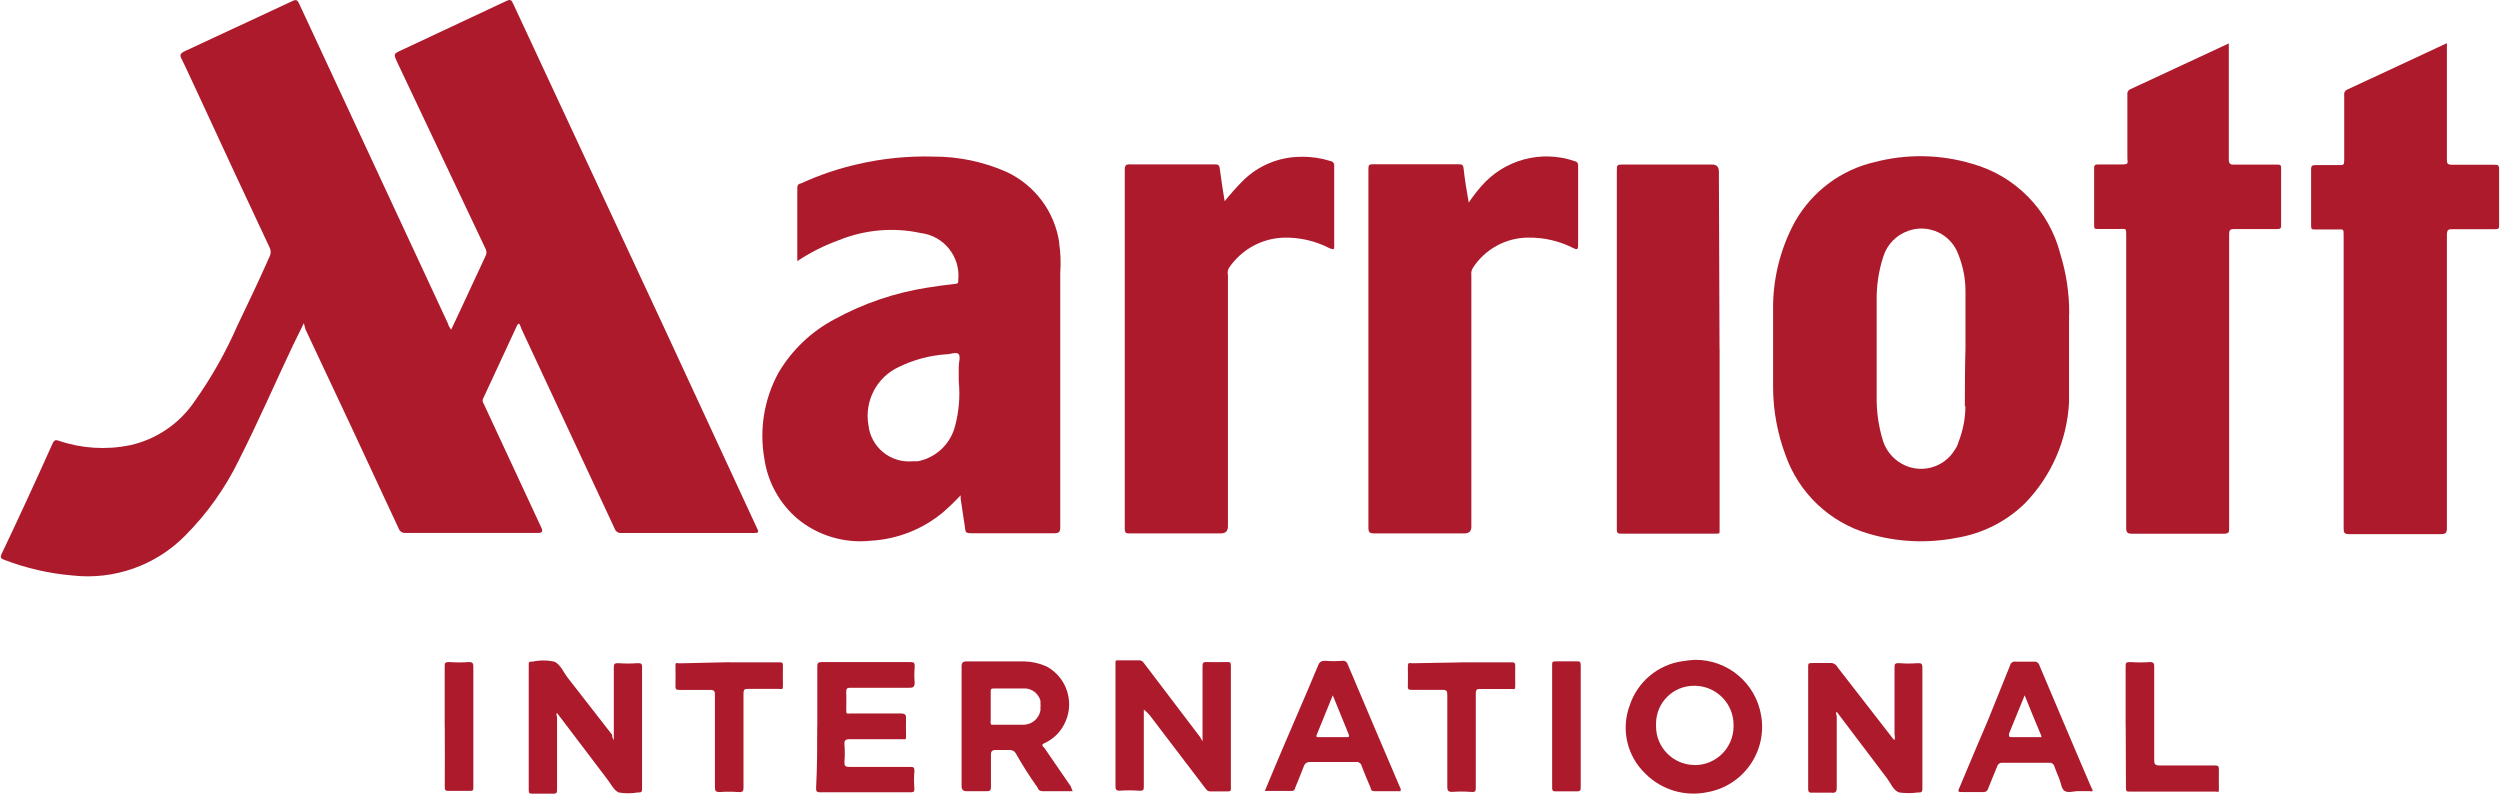
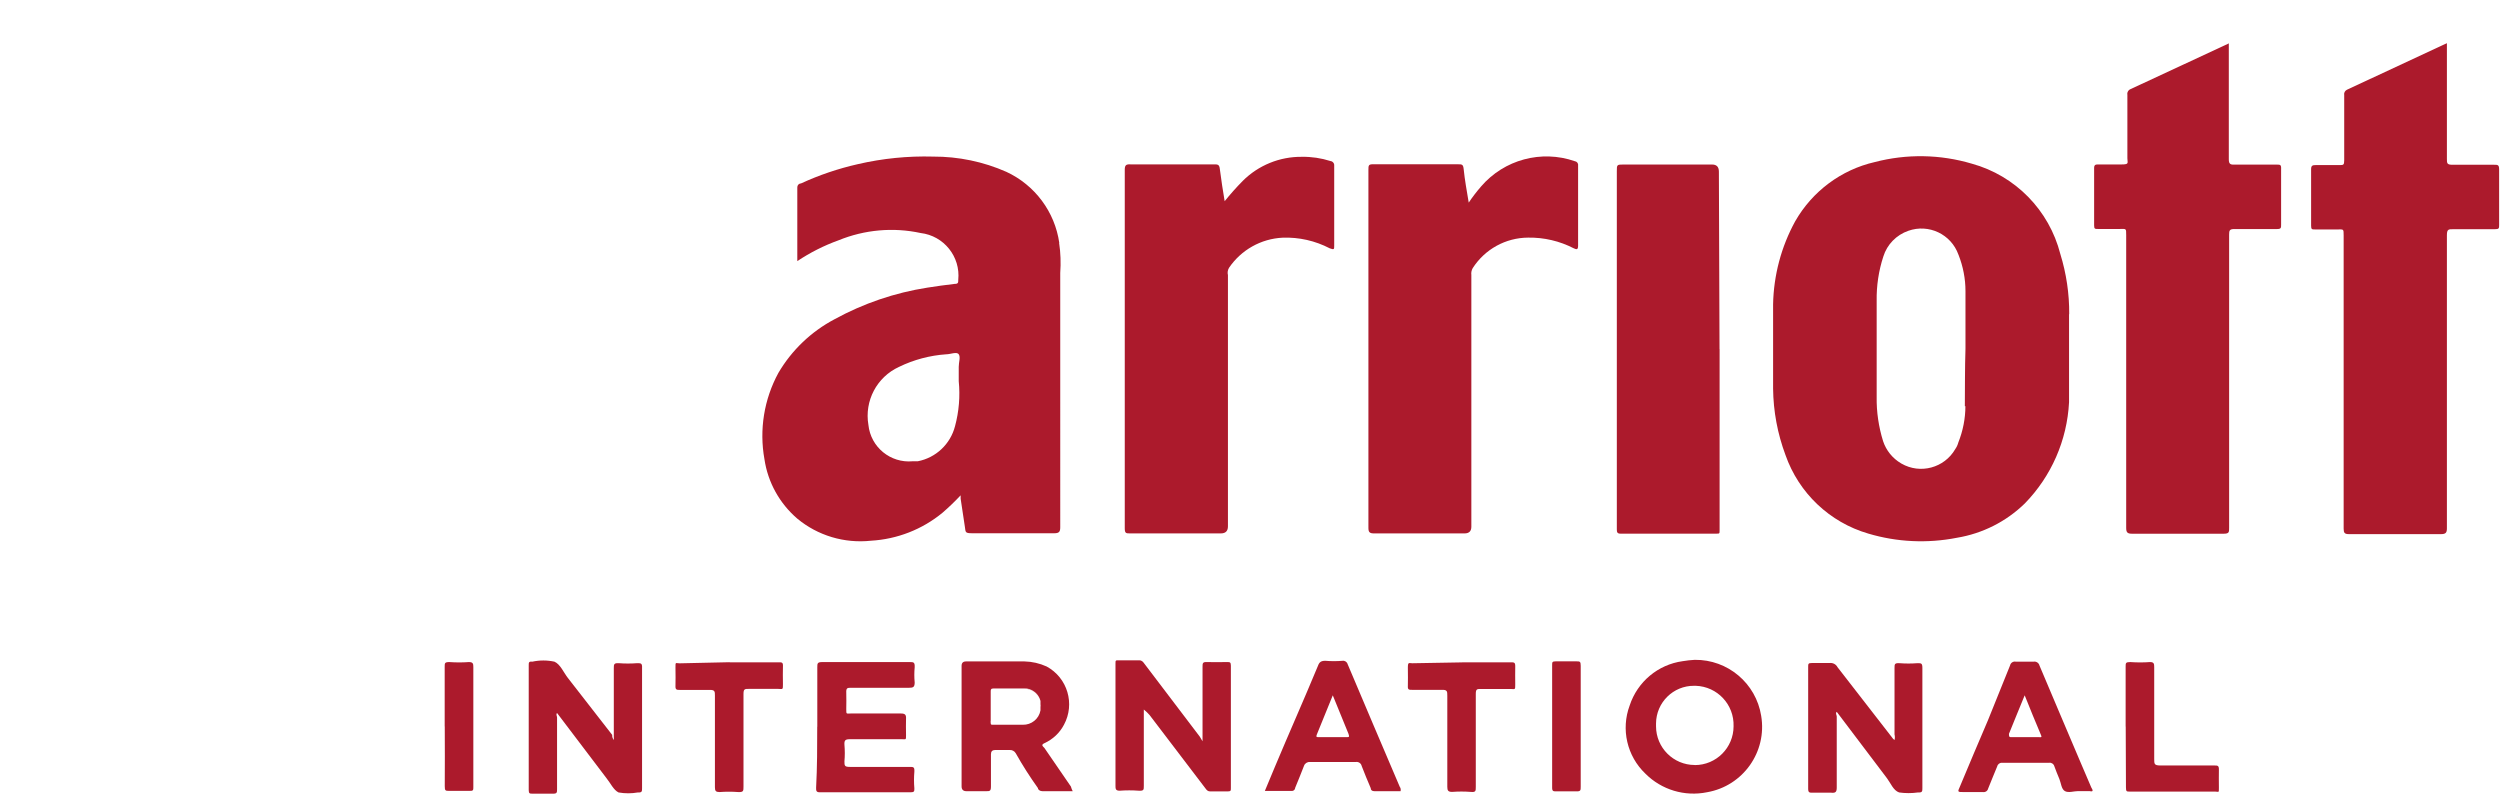
<svg xmlns="http://www.w3.org/2000/svg" id="a" viewBox="0 0 315 100">
-   <path d="M38.29,40.71l-1.37,2.79c-2.29,4.83-4.41,9.71-6.81,14.45-1.72,3.54-4.02,6.78-6.81,9.57-3.71,3.74-8.93,5.58-14.17,4.99-2.95-.25-5.85-.92-8.62-1.98-.42-.17-.5-.28-.31-.73,2.18-4.58,4.3-9.18,6.44-13.95,.2-.42,.39-.45,.78-.31,2.88,.98,5.97,1.17,8.96,.56,3.34-.74,6.27-2.74,8.17-5.58,2.11-2.97,3.9-6.15,5.36-9.49,1.34-2.79,2.79-5.83,4.07-8.73,.17-.34,.17-.75,0-1.09-3.01-6.42-6.03-12.86-8.98-19.28-.73-1.53-1.42-3.1-2.18-4.63-.2-.42,0-.59,.31-.78L36.81,.15c.5-.25,.67-.17,.89,.33l18.78,40.37c0,.2,.2,.39,.36,.7l1.17-2.48,3.18-6.84c.14-.27,.14-.59,0-.86-3.72-7.83-7.44-15.69-11.16-23.57-.45-1-.47-1,.56-1.48L63.81,.12c.47-.22,.64-.14,.84,.33l19.11,41.01,11.63,25.11c.25,.47,.17,.59-.36,.59h-16.74c-.39,.03-.75-.21-.86-.59l-11.72-25.11c-.07-.23-.16-.46-.28-.67-.22,0-.25,.17-.31,.28l-4.18,9.01c-.17,.23-.17,.55,0,.78l7.28,15.65q.31,.64-.39,.64h-16.74c-.38,.03-.74-.2-.86-.56-3.91-8.43-7.82-16.79-11.75-25.11l-.2-.78Z" style="fill:#ac1a2c;" />
  <path d="M133.47,30.61c-.56-3.92-3.07-7.29-6.67-8.96-2.9-1.28-6.04-1.93-9.21-1.92-3.19-.09-6.38,.23-9.49,.95-2.47,.56-4.87,1.37-7.17,2.43-.22,0-.47,.17-.47,.53v9.26c1.62-1.08,3.36-1.96,5.19-2.62,3.28-1.34,6.89-1.67,10.35-.92,2.93,.35,5.04,2.98,4.74,5.91,0,.33,0,.5-.45,.5-1.14,.14-2.29,.28-3.43,.47-4.11,.64-8.07,1.99-11.72,3.99-2.93,1.55-5.38,3.89-7.06,6.75-1.81,3.32-2.43,7.16-1.76,10.88,.43,2.91,1.9,5.56,4.13,7.48,2.59,2.15,5.94,3.15,9.29,2.79,3.3-.19,6.46-1.42,9.01-3.52,.8-.69,1.57-1.43,2.29-2.2v.42c.17,1.17,.42,2.79,.53,3.52s0,.84,.98,.84h10.29c.61,0,.75-.2,.75-.75V34.4c.09-1.27,.05-2.54-.14-3.79Zm-13.14,23.1c-.58,2.25-2.41,3.97-4.69,4.41h-.64c-2.8,.26-5.29-1.78-5.58-4.58-.52-3.03,1.06-6.03,3.85-7.31,1.87-.91,3.9-1.45,5.97-1.59,.53,0,1.31-.36,1.56,0s0,.98,0,1.59v1.79c.19,1.91,.03,3.84-.47,5.69Z" style="fill:#ac1a2c;" />
  <path d="M260.72,39.59c.02-2.57-.36-5.13-1.12-7.59-1.41-5.52-5.67-9.87-11.16-11.38-3.98-1.18-8.2-1.25-12.22-.2-4.23,.97-7.86,3.68-10.02,7.45-1.77,3.22-2.72,6.82-2.79,10.49v10.6c.03,2.86,.56,5.69,1.56,8.37,1.68,4.79,5.56,8.48,10.43,9.9,3.62,1.08,7.45,1.26,11.16,.53,3.23-.53,6.22-2.04,8.56-4.32,3.35-3.43,5.33-7.96,5.58-12.75v-11.1Zm-13.08,11.58c0,1.57-.31,3.12-.89,4.58-.08,.3-.21,.58-.39,.84-1.37,2.37-4.41,3.19-6.78,1.82l-.05-.03c-1.07-.63-1.87-1.62-2.26-2.79-.56-1.81-.84-3.69-.81-5.58v-12.11c-.03-1.89,.25-3.78,.84-5.58,.47-1.52,1.65-2.72,3.15-3.24,2.57-.91,5.39,.43,6.31,3l.03,.07c.56,1.44,.86,2.97,.86,4.52v7.28c-.08,2.46-.06,4.91-.08,7.23h.08Z" style="fill:#ac1a2c;" />
  <path d="M308.31,5.45v14.56c0,.56,0,.75,.7,.75h5.24c.47,0,.64,0,.64,.59v6.97c0,.45,0,.56-.56,.56h-5.24c-.59,0-.78,0-.78,.78v36.91c0,.53-.14,.73-.73,.73h-11.61c-.56,0-.67-.17-.67-.7V29.69c0-.89,0-.78-.81-.78h-2.79c-.39,0-.5,0-.5-.47v-7.11c0-.47,.17-.53,.59-.53h2.99c.47,0,.59,0,.59-.59V12c-.06-.29,.09-.58,.36-.7l12.28-5.72,.31-.14Z" style="fill:#ac1a2c;" />
  <path d="M280.83,5.45v14.62c0,.56,.17,.7,.7,.67h5.33c.45,0,.59,0,.56,.59v6.97c0,.42,0,.56-.53,.56h-5.38c-.59,0-.64,.2-.64,.7v36.96c0,.53,0,.73-.7,.73h-11.52c-.61,0-.75-.17-.75-.75V29.63c0-.89,0-.78-.78-.78h-2.79c-.36,0-.47,0-.47-.45v-7.23c0-.39,.17-.45,.47-.45h2.99c1,0,.73-.2,.73-.78V11.95c-.06-.31,.12-.62,.42-.73l12.3-5.72,.08-.06Z" style="fill:#ac1a2c;" />
  <path d="M185.06,25.53c.47-.71,1-1.39,1.56-2.04,2.91-3.38,7.59-4.64,11.8-3.18,.26,.03,.45,.26,.42,.52,0,.01,0,.03,0,.04h0v10.1c0,.56-.25,.45-.56,.31-1.77-.91-3.73-1.37-5.72-1.34-2.84,.01-5.47,1.46-7,3.85-.15,.26-.21,.57-.17,.86v31.72q0,.84-.86,.84h-11.41c-.56,0-.7-.17-.7-.7V21.4c0-.56,0-.73,.7-.7h10.6c.47,0,.64,0,.7,.59,.14,1.39,.39,2.73,.64,4.24Z" style="fill:#ac1a2c;" />
  <path d="M154.29,25.37c.72-.89,1.48-1.75,2.29-2.57,1.97-1.97,4.66-3.07,7.45-3.04,1.22-.02,2.44,.16,3.6,.53,.29,.03,.51,.29,.48,.58v.04h0v10.02c0,.5,0,.56-.56,.36-1.83-.95-3.88-1.42-5.94-1.34-2.72,.13-5.22,1.54-6.75,3.79-.17,.28-.22,.61-.14,.92v31.66q0,.89-.89,.89h-11.44c-.5,0-.67,0-.67-.64V21.38c0-.56,.17-.7,.7-.67h10.55c.45,0,.67,0,.73,.59,.17,1.37,.39,2.73,.61,4.07Z" style="fill:#ac1a2c;" />
  <path d="M216.67,43.97v22.82c0,.47,0,.45-.45,.45h-12.05c-.42,0-.45-.22-.45-.56V21.57c0-.81,0-.84,.84-.84h11.16q.86,0,.86,.89l.08,22.35Z" style="fill:#ac1a2c;" />
  <path d="M151.52,93.38v-9.35c0-.45,0-.64,.56-.61s1.7,0,2.54,0c.33,0,.47,0,.47,.45v15.43c0,.33,0,.42-.45,.42h-2.15c-.31,0-.45-.17-.61-.39l-7.03-9.23c-.22-.25-.46-.49-.73-.7v9.62c0,.5,0,.64-.64,.61-.8-.06-1.6-.06-2.4,0-.53,0-.53-.25-.53-.64v-15.34c0-.47,0-.45,.42-.45h2.57c.36,0,.5,.22,.67,.45l6.97,9.18,.33,.56Z" style="fill:#ac1a2c;" />
  <path d="M77.34,93.24v-9.04c0-.47,0-.67,.61-.64,.78,.06,1.56,.06,2.34,0,.47,0,.64,0,.61,.61v15.12c0,.42,0,.59-.53,.56-.8,.14-1.62,.14-2.43,0-.64-.31-1.03-1.2-1.53-1.81l-6.22-8.2h0c-.17,.17,0,.39,0,.56v9.01c0,.45,0,.61-.56,.59h-2.54c-.33,0-.47,0-.47-.45v-15.73c0-.33,0-.5,.45-.45h0c.92-.2,1.87-.2,2.79,0,.75,.33,1.14,1.34,1.7,2.06l5.58,7.17c-.02,.23,.05,.46,.2,.64Z" style="fill:#ac1a2c;" />
  <path d="M238.71,93.24c.06-.23,.06-.47,0-.7v-8.37c0-.47,0-.64,.61-.61,.76,.06,1.53,.06,2.29,0,.47,0,.61,0,.61,.61v15.12c0,.42,0,.59-.56,.56-.79,.11-1.58,.11-2.37,0-.73-.25-1.06-1.17-1.53-1.79l-6.33-8.37c-.2,.2,0,.39,0,.59v8.96c0,.56-.17,.7-.7,.64h-2.34c-.39,0-.56,0-.56-.5v-15.34c0-.39,0-.5,.47-.5h2.23c.41-.05,.81,.16,1,.53l6.86,8.84c.08,.13,.18,.24,.31,.33Z" style="fill:#ac1a2c;" />
  <path d="M221.91,90.2c-.65-4.1-4.21-7.11-8.37-7.06-.51,.03-1.03,.08-1.53,.17-3.11,.43-5.69,2.6-6.67,5.58-1.12,3-.34,6.38,1.98,8.59,2.03,2.04,4.96,2.92,7.78,2.34h0c4.53-.79,7.57-5.09,6.81-9.62Zm-8.37,6.19c-2.7,0-4.88-2.19-4.88-4.88v-.36c.02-2.63,2.16-4.76,4.8-4.74h.2c2.73,.09,4.86,2.37,4.77,5.1h0c0,2.7-2.18,4.89-4.88,4.89-.09,0-.17,0-.26,0h.25Z" style="fill:#ac1a2c;" />
  <path d="M134.95,99.13l-3.35-4.88c-.17-.2-.5-.39,0-.61,1.05-.48,1.92-1.29,2.46-2.32,1.42-2.63,.45-5.91-2.18-7.34-.88-.4-1.83-.62-2.79-.64h-7.37q-.56,0-.56,.56v15.18q0,.61,.61,.61h2.48c.45,0,.61,0,.61-.59v-4.07q0-.53,.53-.53h1.79c.33-.03,.65,.13,.81,.42,.85,1.51,1.78,2.97,2.79,4.38,0,.2,.25,.39,.56,.39h3.82c-.09-.18-.17-.37-.22-.56Zm-3.85-10.04c.01,.14,.01,.28,0,.42-.19,1.07-1.14,1.84-2.23,1.81h-3.71c-.28,0-.33,0-.33-.22-.02-.1-.02-.21,0-.31v-3.65c0-.22,0-.39,.33-.39h4.21c.84,.13,1.52,.74,1.73,1.56,.01,.14,.01,.28,0,.42,.02,.12,.02,.24,0,.36Z" style="fill:#ac1a2c;" />
  <path d="M102.98,91.57v-7.48c0-.5,0-.67,.64-.67h10.99c.5,0,.67,0,.64,.67-.06,.63-.06,1.27,0,1.9,0,.59-.2,.67-.7,.67h-7.28c-.5,0-.67,0-.64,.64s0,1.34,0,2.04,0,.56,.56,.56h6.33c.53,0,.67,.17,.64,.67s0,1.37,0,2.04,0,.53-.53,.53h-6.56c-.59,0-.7,.17-.67,.7,.06,.7,.06,1.4,0,2.09,0,.53,0,.7,.67,.7h7.53c.5,0,.64,0,.61,.61-.06,.7-.06,1.4,0,2.09,0,.36,0,.5-.47,.5h-11.44c-.47,0-.47-.22-.47-.56,.14-2.65,.14-5.16,.14-7.7Z" style="fill:#ac1a2c;" />
  <path d="M176.38,99.16c-2.19-5.13-4.39-10.29-6.58-15.48-.08-.28-.35-.46-.64-.42-.72,.06-1.45,.06-2.18,0-.53,0-.75,.17-.92,.64-1.79,4.32-3.6,8.37-5.41,12.69l-1.28,3.07h3.35c.23,.03,.44-.13,.47-.36v-.03c.37-.92,.76-1.84,1.12-2.79,.11-.3,.41-.49,.73-.47h5.8c.34-.05,.66,.17,.73,.5,.36,.95,.75,1.87,1.14,2.79,0,.25,.17,.39,.47,.39h3.29c.05-.18,.02-.38-.08-.53Zm-6.75-6.28h-3.46c-.25,0-.39,0-.25-.33l2.01-4.94,1.98,4.85c.14,.42,.08,.42-.28,.42Z" style="fill:#ac1a2c;" />
  <path d="M263.51,99.24c-.5-1.14-.98-2.29-1.48-3.46-1.67-3.96-3.38-7.92-5.05-11.91-.08-.34-.41-.56-.75-.5h-2.23c-.33-.07-.66,.14-.73,.47l-2.79,6.92c-1.2,2.79-2.37,5.58-3.54,8.37-.31,.67-.28,.67,.47,.67h2.43c.31,.05,.6-.14,.67-.45,.36-.95,.78-1.87,1.14-2.79,.07-.28,.33-.47,.61-.45h5.94c.29-.04,.56,.14,.64,.42,.2,.56,.42,1.09,.64,1.62s.25,1.28,.7,1.53,1.14,0,1.65,0h1.48c.42,.11,.45-.06,.2-.45Zm-6.56-6.36h-3.6c-.22,0-.22-.17-.22-.42,.64-1.56,1.26-3.12,1.98-4.85,.7,1.76,1.37,3.38,2.04,4.97,.14,.31,.08,.31-.14,.31h-.06Z" style="fill:#ac1a2c;" />
  <path d="M184.22,83.45h6.11c.47,0,.61,0,.59,.59s0,1.45,0,2.18,0,.61-.59,.59h-3.74c-.47,0-.64,0-.64,.61v11.72c0,.53,0,.7-.64,.64-.78-.06-1.56-.06-2.34,0-.5,0-.61-.17-.61-.64v-11.47c0-.56,0-.78-.73-.75h-3.71c-.39,0-.56,0-.53-.5s0-1.53,0-2.29,.14-.56,.56-.56l6.28-.11Z" style="fill:#ac1a2c;" />
  <path d="M91.93,83.45h6.19c.42,0,.56,0,.53,.56s0,1.45,0,2.18,0,.64-.59,.61h-3.71c-.5,0-.67,0-.67,.64v11.66c0,.56,0,.73-.67,.7-.78-.06-1.56-.06-2.34,0-.47,0-.59-.14-.59-.59v-11.55c0-.53,0-.75-.7-.73h-3.71c-.39,0-.59,0-.56-.53s0-1.53,0-2.29,0-.53,.53-.53l6.28-.14Z" style="fill:#ac1a2c;" />
  <path d="M267.83,91.54v-7.53c0-.47,0-.59,.59-.59,.83,.06,1.66,.06,2.48,0,.5,0,.53,.22,.53,.64v11.58c0,.61,0,.81,.78,.81h6.78c.45,0,.61,0,.59,.59s0,1.48,0,2.2,0,.5-.47,.5h-10.74c-.42,0-.5,0-.5-.53,0-2.57-.03-5.13-.03-7.67Z" style="fill:#ac1a2c;" />
  <path d="M199.17,91.57v7.53c0,.5,0,.64-.64,.61h-2.46c-.33,0-.5,0-.5-.45v-15.46c0-.36,0-.47,.45-.47h2.59c.45,0,.56,0,.56,.56v7.67Z" style="fill:#ac1a2c;" />
  <path d="M56.03,91.54v-7.53c0-.45,0-.59,.59-.59,.82,.06,1.64,.06,2.46,0,.53,0,.56,.22,.56,.64v15.12c0,.36,0,.5-.5,.47h-2.51c-.5,0-.59,0-.59-.59,.03-2.48,0-4.99,0-7.53Z" style="fill:#ac1a2c;" />
  <path d="M131.07,88.33c-.21-.82-.89-1.43-1.73-1.56h-4.21c-.31,0-.33,.17-.33,.39h0c0-.22,0-.39,.33-.39h3.88c.97-.02,1.82,.63,2.06,1.56Z" style="fill:#ac1a2c;" />
</svg>